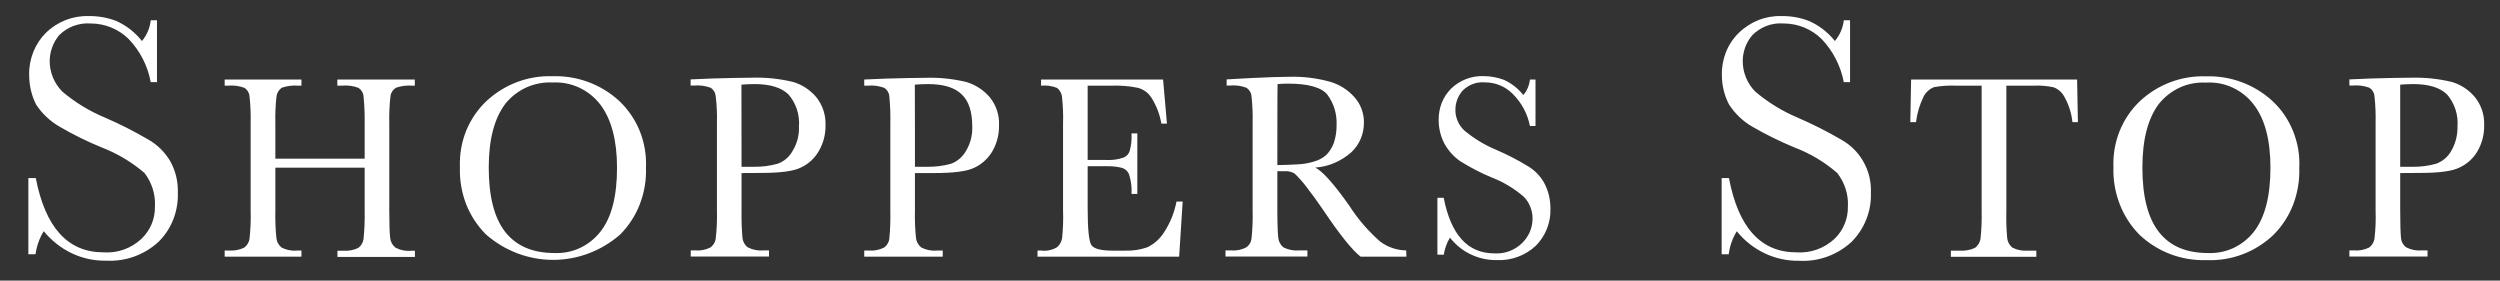
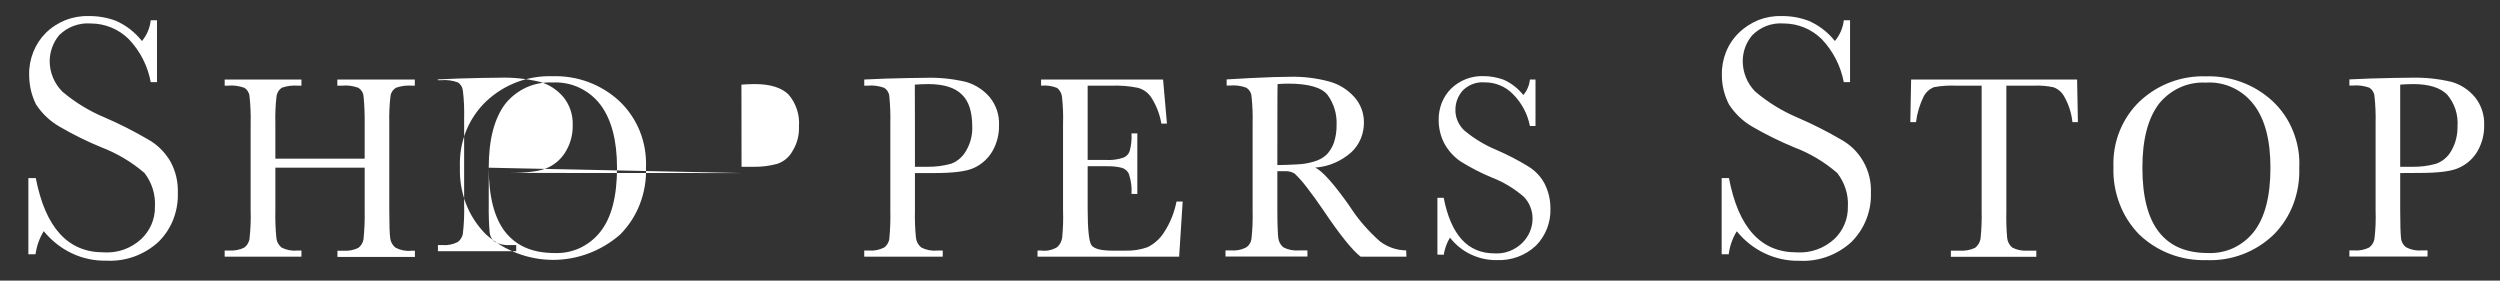
<svg xmlns="http://www.w3.org/2000/svg" version="1.1" id="Layer_1" x="0px" y="0px" viewBox="0 0 219.44 24.63" style="enable-background:new 0 0 219.44 24.63;" xml:space="preserve">
  <rect x="0" y="0" width="219.44" height="24.63" fill="#333333" stroke="none" />
  <style type="text/css">
	.st0{fill-rule:evenodd;clip-rule:evenodd;fill:#FFFFFF;}
</style>
-   <path class="st0" d="M32.01,14.72h-7.84v3.76c-0.02,0.81,0.01,1.61,0.09,2.41c0.02,0.16,0.06,0.32,0.14,0.46  c0.08,0.14,0.18,0.27,0.3,0.37c0.42,0.22,0.9,0.32,1.37,0.27h0.39v0.54h-6.74v-0.54h0.38c0.46,0.03,0.92-0.05,1.33-0.25  c0.12-0.09,0.23-0.2,0.31-0.34c0.08-0.13,0.14-0.28,0.16-0.43c0.09-0.83,0.13-1.66,0.1-2.49v-7.63c0.02-0.8-0.01-1.61-0.1-2.41  c-0.01-0.15-0.06-0.29-0.14-0.42c-0.08-0.13-0.18-0.23-0.3-0.31c-0.47-0.17-0.98-0.24-1.47-0.19h-0.27V6.98h6.74v0.54h-0.28  c-0.49-0.04-0.98,0.02-1.44,0.18c-0.12,0.08-0.22,0.18-0.3,0.3c-0.08,0.12-0.13,0.26-0.16,0.4c-0.1,0.81-0.13,1.63-0.11,2.45v3.08  h7.84v-3.08c0.01-0.8-0.02-1.61-0.1-2.41c-0.01-0.15-0.06-0.29-0.14-0.42c-0.08-0.13-0.18-0.23-0.31-0.31  C30.99,7.53,30.49,7.47,30,7.52h-0.39V6.98h6.8v0.54h-0.22c-0.49-0.04-0.97,0.02-1.43,0.18c-0.13,0.08-0.23,0.18-0.32,0.3  c-0.08,0.12-0.14,0.26-0.16,0.41c-0.1,0.81-0.13,1.63-0.11,2.45v7.63c0,1.23,0.03,2.03,0.08,2.41c0.02,0.17,0.07,0.33,0.15,0.47  s0.19,0.27,0.32,0.37c0.42,0.22,0.9,0.32,1.37,0.27h0.33v0.54h-6.8v-0.54h0.51c0.45,0.03,0.91-0.05,1.32-0.25  c0.25-0.18,0.41-0.46,0.46-0.77c0.08-0.83,0.12-1.66,0.1-2.49L32.01,14.72L32.01,14.72z M40.37,14.66  c-0.04-1.08,0.14-2.16,0.54-3.16c0.4-0.99,1.01-1.89,1.78-2.62c1.57-1.47,3.65-2.26,5.8-2.19c2.16-0.07,4.26,0.7,5.85,2.16  c0.79,0.74,1.41,1.65,1.82,2.66c0.41,1.02,0.59,2.12,0.54,3.21c0.04,1.08-0.14,2.16-0.53,3.18c-0.38,1-0.97,1.91-1.73,2.68  c-1.63,1.43-3.72,2.23-5.89,2.23s-4.26-0.8-5.89-2.23c-0.77-0.77-1.37-1.69-1.76-2.7C40.51,16.85,40.33,15.75,40.37,14.66z   M42.9,14.72c0,2.51,0.48,4.4,1.44,5.63c0.99,1.25,2.41,1.86,4.35,1.86c0.76,0.03,1.52-0.12,2.21-0.44c0.7-0.33,1.31-0.81,1.79-1.42  c0.99-1.24,1.47-3.13,1.47-5.62c0-2.4-0.49-4.25-1.45-5.53c-0.49-0.65-1.13-1.16-1.87-1.51c-0.73-0.34-1.53-0.49-2.33-0.45  c-0.79-0.04-1.58,0.11-2.3,0.43C45.49,8,44.84,8.5,44.34,9.13C43.38,10.42,42.9,12.26,42.9,14.72z M65.09,15.19v3.28  c-0.01,0.81,0.01,1.61,0.08,2.41c0.02,0.17,0.07,0.33,0.15,0.47s0.19,0.27,0.32,0.36c0.42,0.22,0.9,0.31,1.37,0.27h0.49v0.54h-6.87  v-0.54h0.39c0.46,0.04,0.91-0.05,1.32-0.25c0.13-0.08,0.24-0.2,0.32-0.33s0.14-0.28,0.16-0.44c0.1-0.83,0.13-1.66,0.11-2.49v-7.63  c0.02-0.8-0.01-1.61-0.11-2.41c-0.02-0.15-0.06-0.29-0.14-0.42c-0.08-0.13-0.18-0.23-0.3-0.31c-0.48-0.17-0.99-0.24-1.49-0.19h-0.27  V6.97l1.88-0.08c1.51-0.04,2.67-0.07,3.51-0.07c1.21-0.04,2.41,0.09,3.59,0.37c0.8,0.23,1.51,0.7,2.06,1.35  c0.54,0.68,0.83,1.54,0.8,2.42c0.02,0.79-0.17,1.56-0.56,2.25c-0.36,0.65-0.91,1.17-1.57,1.48c-0.68,0.35-1.87,0.49-3.59,0.49  L65.09,15.19L65.09,15.19z M65.09,14.64h1.09c0.7,0.01,1.4-0.08,2.08-0.27c0.57-0.2,1.04-0.61,1.32-1.14  c0.39-0.63,0.58-1.37,0.55-2.12c0.04-0.51-0.02-1.02-0.18-1.51c-0.16-0.48-0.41-0.93-0.74-1.31c-0.62-0.6-1.6-0.91-2.96-0.91  c-0.52,0-0.89,0.03-1.17,0.05C65.08,7.43,65.09,14.64,65.09,14.64z M80.31,15.19v3.28c-0.02,0.81,0.01,1.61,0.09,2.41  c0.02,0.17,0.07,0.32,0.15,0.47c0.08,0.14,0.19,0.27,0.31,0.37c0.43,0.22,0.9,0.32,1.38,0.27h0.51v0.54h-6.89v-0.54h0.41  c0.45,0.04,0.9-0.05,1.31-0.25c0.13-0.08,0.24-0.2,0.32-0.33s0.14-0.28,0.16-0.44c0.08-0.83,0.11-1.66,0.09-2.49v-7.63  c0.02-0.8-0.01-1.61-0.09-2.41C78.05,8.29,78,8.15,77.92,8.02c-0.08-0.13-0.18-0.23-0.3-0.31c-0.47-0.17-0.97-0.24-1.47-0.19h-0.29  V6.98l1.88-0.08c1.52-0.04,2.69-0.07,3.52-0.07c1.2-0.04,2.4,0.09,3.57,0.37c0.8,0.24,1.52,0.71,2.06,1.35  c0.55,0.69,0.84,1.55,0.8,2.42c0.02,0.79-0.17,1.56-0.55,2.25c-0.36,0.64-0.91,1.16-1.57,1.48c-0.68,0.35-1.88,0.49-3.61,0.49  L80.31,15.19L80.31,15.19z M80.31,14.64h1.08c0.71,0.01,1.42-0.08,2.1-0.27c0.56-0.21,1.02-0.62,1.31-1.14  c0.38-0.64,0.57-1.37,0.54-2.12c0-1.29-0.3-2.24-0.92-2.82c-0.6-0.6-1.59-0.91-2.95-0.91c-0.5,0-0.88,0.03-1.17,0.05  C80.31,7.43,80.31,14.64,80.31,14.64z M103.27,17.69h0.54l-0.31,4.84H91.07v-0.54h0.31c0.49,0.07,1-0.04,1.42-0.3  c0.23-0.21,0.38-0.49,0.43-0.8c0.08-0.8,0.11-1.61,0.08-2.42v-7.62c0.03-0.78-0.01-1.57-0.09-2.34c-0.03-0.31-0.19-0.6-0.43-0.79  c-0.45-0.18-0.93-0.25-1.41-0.2V6.98h10.71l0.34,3.87h-0.49c-0.14-0.82-0.44-1.6-0.89-2.3c-0.28-0.43-0.71-0.73-1.21-0.85  c-0.75-0.15-1.52-0.21-2.29-0.18h-2.08v6.52h1.59c0.52,0.03,1.04-0.03,1.54-0.2c0.27-0.1,0.48-0.32,0.56-0.59  c0.14-0.5,0.19-1.02,0.16-1.54h0.51v5.31h-0.51c0.04-0.58-0.04-1.17-0.22-1.72c-0.05-0.14-0.14-0.26-0.25-0.36s-0.24-0.17-0.38-0.21  c-0.44-0.11-0.89-0.15-1.34-0.14h-1.66v3.67c0,1.84,0.11,2.92,0.33,3.26c0.24,0.32,0.84,0.48,1.86,0.48h1.12  c0.66,0.02,1.32-0.08,1.94-0.3c0.59-0.29,1.1-0.74,1.45-1.3C102.72,19.57,103.08,18.65,103.27,17.69L103.27,17.69z M123.45,22.53  h-4.02c-0.7-0.54-1.8-1.88-3.28-4.09c-0.47-0.69-0.96-1.37-1.47-2.03c-0.32-0.42-0.67-0.82-1.05-1.18c-0.27-0.16-0.59-0.23-0.9-0.2  h-0.61v3.44c0,1.23,0.04,2.03,0.08,2.41c0.04,0.33,0.2,0.63,0.45,0.83c0.43,0.22,0.91,0.31,1.38,0.27h0.73v0.54h-7.19v-0.54h0.49  c0.45,0.04,0.9-0.05,1.3-0.25c0.13-0.08,0.25-0.19,0.33-0.33c0.09-0.13,0.14-0.29,0.16-0.44c0.09-0.83,0.12-1.66,0.1-2.49v-7.63  c0.02-0.8-0.01-1.61-0.1-2.41c-0.01-0.15-0.06-0.29-0.14-0.42c-0.08-0.13-0.18-0.23-0.31-0.31c-0.47-0.18-0.98-0.24-1.49-0.19h-0.24  V6.97l2.15-0.12c1.42-0.07,2.56-0.11,3.39-0.11c1.17-0.03,2.34,0.11,3.48,0.42c0.84,0.23,1.6,0.7,2.19,1.36  c0.55,0.61,0.85,1.41,0.84,2.24c0,0.49-0.09,0.97-0.28,1.42s-0.47,0.85-0.82,1.18c-0.89,0.79-2,1.27-3.17,1.35  c0.63,0.31,1.64,1.43,3.01,3.38c0.74,1.16,1.65,2.2,2.68,3.11c0.67,0.5,1.47,0.77,2.29,0.78L123.45,22.53L123.45,22.53z   M112.12,14.49c0.55-0.01,1.13-0.02,1.72-0.06c0.52-0.02,1.03-0.1,1.53-0.26c0.39-0.11,0.76-0.31,1.07-0.59  c0.28-0.3,0.5-0.65,0.64-1.04c0.17-0.51,0.25-1.05,0.24-1.59c0.04-0.94-0.24-1.87-0.8-2.63c-0.51-0.64-1.67-0.98-3.44-0.98  c-0.26,0-0.58,0.01-0.94,0.04C112.12,7.38,112.12,14.49,112.12,14.49z M126.17,22.35v-4.99h0.55c0.64,3.26,2.11,4.88,4.46,4.88  c0.45,0.03,0.9-0.04,1.32-0.2c0.42-0.16,0.81-0.41,1.13-0.73c0.27-0.27,0.49-0.59,0.65-0.95c0.15-0.36,0.24-0.75,0.24-1.14  c0.01-0.36-0.06-0.73-0.2-1.07c-0.13-0.34-0.33-0.64-0.59-0.9c-0.83-0.71-1.77-1.28-2.79-1.67c-0.94-0.39-1.85-0.86-2.72-1.4  c-0.6-0.4-1.09-0.95-1.44-1.58c-0.33-0.63-0.5-1.34-0.5-2.05c-0.01-0.51,0.08-1.02,0.26-1.5c0.19-0.48,0.47-0.91,0.82-1.26  c0.76-0.74,1.78-1.14,2.84-1.11c0.61,0,1.21,0.11,1.79,0.32c0.67,0.3,1.26,0.76,1.72,1.34c0.33-0.38,0.53-0.86,0.58-1.36h0.49v4.08  h-0.49c-0.21-1.07-0.73-2.04-1.5-2.81c-0.65-0.66-1.54-1.03-2.47-1.02c-0.36-0.03-0.72,0.02-1.06,0.15c-0.34,0.13-0.65,0.34-0.9,0.6  c-0.39,0.46-0.61,1.04-0.61,1.64c-0.01,0.35,0.06,0.69,0.2,1.01s0.34,0.6,0.59,0.83c0.84,0.7,1.78,1.27,2.79,1.69  c0.97,0.42,1.91,0.9,2.82,1.46c0.59,0.36,1.08,0.87,1.41,1.48c0.36,0.69,0.54,1.46,0.53,2.24c0.02,0.6-0.09,1.2-0.31,1.76  c-0.22,0.55-0.55,1.06-0.97,1.48c-0.93,0.87-2.17,1.32-3.44,1.26c-0.79,0.01-1.56-0.16-2.27-0.5c-0.72-0.34-1.34-0.85-1.83-1.47  c-0.28,0.46-0.46,0.98-0.55,1.51C126.72,22.35,126.17,22.35,126.17,22.35z M168.18,10.72h-0.5l0.07-3.74h14.57l0.07,3.74h-0.48  c-0.08-0.78-0.32-1.53-0.7-2.21c-0.2-0.39-0.54-0.7-0.96-0.85c-0.57-0.12-1.16-0.17-1.74-0.14h-2.4v10.96  c-0.02,0.8,0,1.59,0.07,2.39c0.03,0.34,0.19,0.64,0.45,0.86c0.43,0.22,0.9,0.31,1.37,0.27h0.74v0.54h-7.5V22h0.8  c0.46,0.03,0.92-0.05,1.33-0.25c0.24-0.19,0.41-0.46,0.47-0.77c0.09-0.83,0.12-1.66,0.1-2.49V7.52h-2.22  c-0.66-0.03-1.31,0.01-1.96,0.13c-0.41,0.16-0.74,0.47-0.93,0.86C168.5,9.2,168.27,9.95,168.18,10.72L168.18,10.72z M185.51,14.66  c-0.04-1.08,0.14-2.15,0.54-3.15c0.4-0.99,1-1.89,1.77-2.62c1.57-1.47,3.65-2.26,5.8-2.19c2.15-0.07,4.25,0.7,5.84,2.16  c0.8,0.74,1.42,1.65,1.82,2.66c0.41,1.02,0.6,2.12,0.54,3.22c0.04,1.08-0.14,2.16-0.52,3.18c-0.38,1-0.97,1.92-1.73,2.68  c-1.58,1.52-3.72,2.33-5.91,2.23c-2.18,0.07-4.29-0.73-5.87-2.23c-0.76-0.77-1.36-1.7-1.74-2.71  C185.65,16.84,185.47,15.75,185.51,14.66z M188.05,14.72c0,2.51,0.48,4.4,1.44,5.63c0.97,1.25,2.4,1.86,4.33,1.86  c0.76,0.03,1.53-0.12,2.22-0.44c0.7-0.33,1.32-0.82,1.79-1.42c0.97-1.24,1.46-3.12,1.46-5.62c0-2.4-0.47-4.25-1.45-5.53  c-0.49-0.65-1.13-1.17-1.87-1.51c-0.73-0.34-1.53-0.49-2.33-0.44c-0.79-0.04-1.58,0.1-2.3,0.43c-0.72,0.33-1.36,0.83-1.86,1.46  C188.53,10.42,188.05,12.26,188.05,14.72L188.05,14.72z M210.68,15.19v3.28c0,1.23,0.03,2.03,0.07,2.41  c0.01,0.17,0.06,0.33,0.14,0.47s0.19,0.27,0.32,0.36c0.42,0.22,0.9,0.31,1.37,0.27h0.5v0.54h-6.86v-0.54h0.4  c0.46,0.04,0.91-0.05,1.33-0.25c0.25-0.18,0.42-0.46,0.47-0.77c0.1-0.83,0.13-1.66,0.1-2.49v-7.63c0.02-0.8-0.01-1.61-0.1-2.41  c-0.01-0.15-0.06-0.29-0.14-0.42c-0.08-0.13-0.18-0.23-0.3-0.31c-0.47-0.17-0.98-0.24-1.48-0.19h-0.28V6.97l1.88-0.08  c1.51-0.04,2.67-0.07,3.53-0.07c1.2-0.03,2.4,0.09,3.57,0.37c0.8,0.23,1.51,0.7,2.05,1.35c0.55,0.69,0.83,1.55,0.8,2.42  c0.02,0.79-0.17,1.56-0.55,2.25c-0.36,0.65-0.91,1.16-1.58,1.48c-0.67,0.35-1.87,0.49-3.59,0.49L210.68,15.19L210.68,15.19z   M210.68,14.64h1.09c0.7,0.01,1.4-0.08,2.07-0.27c0.57-0.21,1.04-0.61,1.33-1.14c0.37-0.64,0.55-1.37,0.54-2.12  c0.04-0.51-0.02-1.02-0.18-1.51c-0.16-0.48-0.41-0.93-0.74-1.31c-0.61-0.6-1.6-0.91-2.96-0.91c-0.5,0-0.88,0.03-1.15,0.05V14.64  L210.68,14.64z M2.49,22.32v-6.69h0.65c0.85,4.36,2.82,6.52,5.95,6.52c0.6,0.04,1.2-0.04,1.77-0.24c0.57-0.2,1.09-0.52,1.54-0.93  c0.38-0.36,0.69-0.8,0.9-1.29c0.21-0.49,0.31-1.02,0.3-1.56c0.06-1.06-0.27-2.11-0.92-2.95c-1.12-0.96-2.4-1.72-3.78-2.25  c-1.25-0.51-2.46-1.11-3.63-1.79c-0.85-0.48-1.58-1.16-2.11-1.98c-0.4-0.8-0.6-1.69-0.6-2.59c-0.02-0.68,0.11-1.36,0.36-2  c0.25-0.63,0.62-1.2,1.1-1.68c0.5-0.49,1.09-0.87,1.74-1.13C6.4,1.51,7.09,1.39,7.78,1.41c0.82-0.01,1.64,0.13,2.4,0.42  c0.89,0.39,1.67,1,2.28,1.77c0.43-0.51,0.7-1.15,0.77-1.82h0.55v5.43h-0.55c-0.26-1.42-0.93-2.73-1.93-3.78  c-0.89-0.88-2.09-1.37-3.34-1.37C7.45,2.02,6.95,2.1,6.47,2.27C5.99,2.45,5.55,2.73,5.19,3.09C4.66,3.73,4.37,4.53,4.36,5.36  c0,0.5,0.1,0.99,0.29,1.45s0.47,0.87,0.81,1.22c1.13,0.96,2.4,1.73,3.75,2.29c1.3,0.56,2.56,1.2,3.79,1.92  c0.81,0.45,1.48,1.12,1.95,1.92c0.46,0.83,0.69,1.78,0.66,2.75c0.03,0.8-0.11,1.6-0.4,2.35c-0.29,0.74-0.73,1.41-1.3,1.97  c-1.25,1.15-2.9,1.74-4.59,1.65c-1.04,0.02-2.08-0.2-3.02-0.65c-0.95-0.45-1.79-1.12-2.46-1.94c-0.38,0.62-0.62,1.3-0.72,2.02  C3.14,22.32,2.49,22.32,2.49,22.32z M151.12,22.32v-6.69h0.64c0.83,4.36,2.8,6.52,5.93,6.52c0.6,0.04,1.21-0.04,1.77-0.24  c0.57-0.2,1.1-0.52,1.55-0.93c0.38-0.36,0.69-0.8,0.89-1.29c0.21-0.49,0.31-1.02,0.3-1.56c0.06-1.06-0.28-2.11-0.94-2.95  c-1.12-0.97-2.4-1.73-3.78-2.25c-1.25-0.52-2.46-1.11-3.63-1.79c-0.85-0.48-1.56-1.16-2.09-1.98c-0.41-0.8-0.63-1.69-0.62-2.59  c-0.02-0.68,0.11-1.37,0.36-2s0.63-1.2,1.12-1.68c0.5-0.49,1.09-0.87,1.73-1.13c0.64-0.25,1.33-0.37,2.02-0.35  c0.82-0.01,1.63,0.13,2.39,0.42c0.9,0.39,1.69,1,2.3,1.77c0.43-0.52,0.71-1.15,0.78-1.82h0.55v5.43h-0.55  c-0.27-1.42-0.94-2.73-1.94-3.78c-0.89-0.88-2.09-1.37-3.34-1.37c-0.5-0.04-1.01,0.03-1.49,0.21c-0.47,0.18-0.91,0.46-1.27,0.83  c-0.54,0.64-0.83,1.44-0.83,2.27c0,0.5,0.1,0.99,0.29,1.45c0.19,0.46,0.46,0.87,0.81,1.22c1.12,0.95,2.38,1.72,3.73,2.29  c1.3,0.56,2.57,1.2,3.8,1.92c0.82,0.45,1.49,1.11,1.95,1.92c0.48,0.83,0.71,1.79,0.67,2.75c0.03,0.8-0.11,1.6-0.41,2.35  c-0.29,0.74-0.74,1.41-1.3,1.97c-1.24,1.14-2.89,1.74-4.57,1.65c-1.05,0.02-2.08-0.2-3.03-0.65c-0.96-0.45-1.8-1.12-2.46-1.94  c-0.38,0.61-0.62,1.3-0.71,2.02L151.12,22.32L151.12,22.32z" />
+   <path class="st0" d="M32.01,14.72h-7.84v3.76c-0.02,0.81,0.01,1.61,0.09,2.41c0.02,0.16,0.06,0.32,0.14,0.46  c0.08,0.14,0.18,0.27,0.3,0.37c0.42,0.22,0.9,0.32,1.37,0.27h0.39v0.54h-6.74v-0.54h0.38c0.46,0.03,0.92-0.05,1.33-0.25  c0.12-0.09,0.23-0.2,0.31-0.34c0.08-0.13,0.14-0.28,0.16-0.43c0.09-0.83,0.13-1.66,0.1-2.49v-7.63c0.02-0.8-0.01-1.61-0.1-2.41  c-0.01-0.15-0.06-0.29-0.14-0.42c-0.08-0.13-0.18-0.23-0.3-0.31c-0.47-0.17-0.98-0.24-1.47-0.19h-0.27V6.98h6.74v0.54h-0.28  c-0.49-0.04-0.98,0.02-1.44,0.18c-0.12,0.08-0.22,0.18-0.3,0.3c-0.08,0.12-0.13,0.26-0.16,0.4c-0.1,0.81-0.13,1.63-0.11,2.45v3.08  h7.84v-3.08c0.01-0.8-0.02-1.61-0.1-2.41c-0.01-0.15-0.06-0.29-0.14-0.42c-0.08-0.13-0.18-0.23-0.31-0.31  C30.99,7.53,30.49,7.47,30,7.52h-0.39V6.98h6.8v0.54h-0.22c-0.49-0.04-0.97,0.02-1.43,0.18c-0.13,0.08-0.23,0.18-0.32,0.3  c-0.08,0.12-0.14,0.26-0.16,0.41c-0.1,0.81-0.13,1.63-0.11,2.45v7.63c0,1.23,0.03,2.03,0.08,2.41c0.02,0.17,0.07,0.33,0.15,0.47  s0.19,0.27,0.32,0.37c0.42,0.22,0.9,0.32,1.37,0.27h0.33v0.54h-6.8v-0.54h0.51c0.45,0.03,0.91-0.05,1.32-0.25  c0.25-0.18,0.41-0.46,0.46-0.77c0.08-0.83,0.12-1.66,0.1-2.49L32.01,14.72L32.01,14.72z M40.37,14.66  c-0.04-1.08,0.14-2.16,0.54-3.16c0.4-0.99,1.01-1.89,1.78-2.62c1.57-1.47,3.65-2.26,5.8-2.19c2.16-0.07,4.26,0.7,5.85,2.16  c0.79,0.74,1.41,1.65,1.82,2.66c0.41,1.02,0.59,2.12,0.54,3.21c0.04,1.08-0.14,2.16-0.53,3.18c-0.38,1-0.97,1.91-1.73,2.68  c-1.63,1.43-3.72,2.23-5.89,2.23s-4.26-0.8-5.89-2.23c-0.77-0.77-1.37-1.69-1.76-2.7C40.51,16.85,40.33,15.75,40.37,14.66z   M42.9,14.72c0,2.51,0.48,4.4,1.44,5.63c0.99,1.25,2.41,1.86,4.35,1.86c0.76,0.03,1.52-0.12,2.21-0.44c0.7-0.33,1.31-0.81,1.79-1.42  c0.99-1.24,1.47-3.13,1.47-5.62c0-2.4-0.49-4.25-1.45-5.53c-0.49-0.65-1.13-1.16-1.87-1.51c-0.73-0.34-1.53-0.49-2.33-0.45  c-0.79-0.04-1.58,0.11-2.3,0.43C45.49,8,44.84,8.5,44.34,9.13C43.38,10.42,42.9,12.26,42.9,14.72z v3.28  c-0.01,0.81,0.01,1.61,0.08,2.41c0.02,0.17,0.07,0.33,0.15,0.47s0.19,0.27,0.32,0.36c0.42,0.22,0.9,0.31,1.37,0.27h0.49v0.54h-6.87  v-0.54h0.39c0.46,0.04,0.91-0.05,1.32-0.25c0.13-0.08,0.24-0.2,0.32-0.33s0.14-0.28,0.16-0.44c0.1-0.83,0.13-1.66,0.11-2.49v-7.63  c0.02-0.8-0.01-1.61-0.11-2.41c-0.02-0.15-0.06-0.29-0.14-0.42c-0.08-0.13-0.18-0.23-0.3-0.31c-0.48-0.17-0.99-0.24-1.49-0.19h-0.27  V6.97l1.88-0.08c1.51-0.04,2.67-0.07,3.51-0.07c1.21-0.04,2.41,0.09,3.59,0.37c0.8,0.23,1.51,0.7,2.06,1.35  c0.54,0.68,0.83,1.54,0.8,2.42c0.02,0.79-0.17,1.56-0.56,2.25c-0.36,0.65-0.91,1.17-1.57,1.48c-0.68,0.35-1.87,0.49-3.59,0.49  L65.09,15.19L65.09,15.19z M65.09,14.64h1.09c0.7,0.01,1.4-0.08,2.08-0.27c0.57-0.2,1.04-0.61,1.32-1.14  c0.39-0.63,0.58-1.37,0.55-2.12c0.04-0.51-0.02-1.02-0.18-1.51c-0.16-0.48-0.41-0.93-0.74-1.31c-0.62-0.6-1.6-0.91-2.96-0.91  c-0.52,0-0.89,0.03-1.17,0.05C65.08,7.43,65.09,14.64,65.09,14.64z M80.31,15.19v3.28c-0.02,0.81,0.01,1.61,0.09,2.41  c0.02,0.17,0.07,0.32,0.15,0.47c0.08,0.14,0.19,0.27,0.31,0.37c0.43,0.22,0.9,0.32,1.38,0.27h0.51v0.54h-6.89v-0.54h0.41  c0.45,0.04,0.9-0.05,1.31-0.25c0.13-0.08,0.24-0.2,0.32-0.33s0.14-0.28,0.16-0.44c0.08-0.83,0.11-1.66,0.09-2.49v-7.63  c0.02-0.8-0.01-1.61-0.09-2.41C78.05,8.29,78,8.15,77.92,8.02c-0.08-0.13-0.18-0.23-0.3-0.31c-0.47-0.17-0.97-0.24-1.47-0.19h-0.29  V6.98l1.88-0.08c1.52-0.04,2.69-0.07,3.52-0.07c1.2-0.04,2.4,0.09,3.57,0.37c0.8,0.24,1.52,0.71,2.06,1.35  c0.55,0.69,0.84,1.55,0.8,2.42c0.02,0.79-0.17,1.56-0.55,2.25c-0.36,0.64-0.91,1.16-1.57,1.48c-0.68,0.35-1.88,0.49-3.61,0.49  L80.31,15.19L80.31,15.19z M80.31,14.64h1.08c0.71,0.01,1.42-0.08,2.1-0.27c0.56-0.21,1.02-0.62,1.31-1.14  c0.38-0.64,0.57-1.37,0.54-2.12c0-1.29-0.3-2.24-0.92-2.82c-0.6-0.6-1.59-0.91-2.95-0.91c-0.5,0-0.88,0.03-1.17,0.05  C80.31,7.43,80.31,14.64,80.31,14.64z M103.27,17.69h0.54l-0.31,4.84H91.07v-0.54h0.31c0.49,0.07,1-0.04,1.42-0.3  c0.23-0.21,0.38-0.49,0.43-0.8c0.08-0.8,0.11-1.61,0.08-2.42v-7.62c0.03-0.78-0.01-1.57-0.09-2.34c-0.03-0.31-0.19-0.6-0.43-0.79  c-0.45-0.18-0.93-0.25-1.41-0.2V6.98h10.71l0.34,3.87h-0.49c-0.14-0.82-0.44-1.6-0.89-2.3c-0.28-0.43-0.71-0.73-1.21-0.85  c-0.75-0.15-1.52-0.21-2.29-0.18h-2.08v6.52h1.59c0.52,0.03,1.04-0.03,1.54-0.2c0.27-0.1,0.48-0.32,0.56-0.59  c0.14-0.5,0.19-1.02,0.16-1.54h0.51v5.31h-0.51c0.04-0.58-0.04-1.17-0.22-1.72c-0.05-0.14-0.14-0.26-0.25-0.36s-0.24-0.17-0.38-0.21  c-0.44-0.11-0.89-0.15-1.34-0.14h-1.66v3.67c0,1.84,0.11,2.92,0.33,3.26c0.24,0.32,0.84,0.48,1.86,0.48h1.12  c0.66,0.02,1.32-0.08,1.94-0.3c0.59-0.29,1.1-0.74,1.45-1.3C102.72,19.57,103.08,18.65,103.27,17.69L103.27,17.69z M123.45,22.53  h-4.02c-0.7-0.54-1.8-1.88-3.28-4.09c-0.47-0.69-0.96-1.37-1.47-2.03c-0.32-0.42-0.67-0.82-1.05-1.18c-0.27-0.16-0.59-0.23-0.9-0.2  h-0.61v3.44c0,1.23,0.04,2.03,0.08,2.41c0.04,0.33,0.2,0.63,0.45,0.83c0.43,0.22,0.91,0.31,1.38,0.27h0.73v0.54h-7.19v-0.54h0.49  c0.45,0.04,0.9-0.05,1.3-0.25c0.13-0.08,0.25-0.19,0.33-0.33c0.09-0.13,0.14-0.29,0.16-0.44c0.09-0.83,0.12-1.66,0.1-2.49v-7.63  c0.02-0.8-0.01-1.61-0.1-2.41c-0.01-0.15-0.06-0.29-0.14-0.42c-0.08-0.13-0.18-0.23-0.31-0.31c-0.47-0.18-0.98-0.24-1.49-0.19h-0.24  V6.97l2.15-0.12c1.42-0.07,2.56-0.11,3.39-0.11c1.17-0.03,2.34,0.11,3.48,0.42c0.84,0.23,1.6,0.7,2.19,1.36  c0.55,0.61,0.85,1.41,0.84,2.24c0,0.49-0.09,0.97-0.28,1.42s-0.47,0.85-0.82,1.18c-0.89,0.79-2,1.27-3.17,1.35  c0.63,0.31,1.64,1.43,3.01,3.38c0.74,1.16,1.65,2.2,2.68,3.11c0.67,0.5,1.47,0.77,2.29,0.78L123.45,22.53L123.45,22.53z   M112.12,14.49c0.55-0.01,1.13-0.02,1.72-0.06c0.52-0.02,1.03-0.1,1.53-0.26c0.39-0.11,0.76-0.31,1.07-0.59  c0.28-0.3,0.5-0.65,0.64-1.04c0.17-0.51,0.25-1.05,0.24-1.59c0.04-0.94-0.24-1.87-0.8-2.63c-0.51-0.64-1.67-0.98-3.44-0.98  c-0.26,0-0.58,0.01-0.94,0.04C112.12,7.38,112.12,14.49,112.12,14.49z M126.17,22.35v-4.99h0.55c0.64,3.26,2.11,4.88,4.46,4.88  c0.45,0.03,0.9-0.04,1.32-0.2c0.42-0.16,0.81-0.41,1.13-0.73c0.27-0.27,0.49-0.59,0.65-0.95c0.15-0.36,0.24-0.75,0.24-1.14  c0.01-0.36-0.06-0.73-0.2-1.07c-0.13-0.34-0.33-0.64-0.59-0.9c-0.83-0.71-1.77-1.28-2.79-1.67c-0.94-0.39-1.85-0.86-2.72-1.4  c-0.6-0.4-1.09-0.95-1.44-1.58c-0.33-0.63-0.5-1.34-0.5-2.05c-0.01-0.51,0.08-1.02,0.26-1.5c0.19-0.48,0.47-0.91,0.82-1.26  c0.76-0.74,1.78-1.14,2.84-1.11c0.61,0,1.21,0.11,1.79,0.32c0.67,0.3,1.26,0.76,1.72,1.34c0.33-0.38,0.53-0.86,0.58-1.36h0.49v4.08  h-0.49c-0.21-1.07-0.73-2.04-1.5-2.81c-0.65-0.66-1.54-1.03-2.47-1.02c-0.36-0.03-0.72,0.02-1.06,0.15c-0.34,0.13-0.65,0.34-0.9,0.6  c-0.39,0.46-0.61,1.04-0.61,1.64c-0.01,0.35,0.06,0.69,0.2,1.01s0.34,0.6,0.59,0.83c0.84,0.7,1.78,1.27,2.79,1.69  c0.97,0.42,1.91,0.9,2.82,1.46c0.59,0.36,1.08,0.87,1.41,1.48c0.36,0.69,0.54,1.46,0.53,2.24c0.02,0.6-0.09,1.2-0.31,1.76  c-0.22,0.55-0.55,1.06-0.97,1.48c-0.93,0.87-2.17,1.32-3.44,1.26c-0.79,0.01-1.56-0.16-2.27-0.5c-0.72-0.34-1.34-0.85-1.83-1.47  c-0.28,0.46-0.46,0.98-0.55,1.51C126.72,22.35,126.17,22.35,126.17,22.35z M168.18,10.72h-0.5l0.07-3.74h14.57l0.07,3.74h-0.48  c-0.08-0.78-0.32-1.53-0.7-2.21c-0.2-0.39-0.54-0.7-0.96-0.85c-0.57-0.12-1.16-0.17-1.74-0.14h-2.4v10.96  c-0.02,0.8,0,1.59,0.07,2.39c0.03,0.34,0.19,0.64,0.45,0.86c0.43,0.22,0.9,0.31,1.37,0.27h0.74v0.54h-7.5V22h0.8  c0.46,0.03,0.92-0.05,1.33-0.25c0.24-0.19,0.41-0.46,0.47-0.77c0.09-0.83,0.12-1.66,0.1-2.49V7.52h-2.22  c-0.66-0.03-1.31,0.01-1.96,0.13c-0.41,0.16-0.74,0.47-0.93,0.86C168.5,9.2,168.27,9.95,168.18,10.72L168.18,10.72z M185.51,14.66  c-0.04-1.08,0.14-2.15,0.54-3.15c0.4-0.99,1-1.89,1.77-2.62c1.57-1.47,3.65-2.26,5.8-2.19c2.15-0.07,4.25,0.7,5.84,2.16  c0.8,0.74,1.42,1.65,1.82,2.66c0.41,1.02,0.6,2.12,0.54,3.22c0.04,1.08-0.14,2.16-0.52,3.18c-0.38,1-0.97,1.92-1.73,2.68  c-1.58,1.52-3.72,2.33-5.91,2.23c-2.18,0.07-4.29-0.73-5.87-2.23c-0.76-0.77-1.36-1.7-1.74-2.71  C185.65,16.84,185.47,15.75,185.51,14.66z M188.05,14.72c0,2.51,0.48,4.4,1.44,5.63c0.97,1.25,2.4,1.86,4.33,1.86  c0.76,0.03,1.53-0.12,2.22-0.44c0.7-0.33,1.32-0.82,1.79-1.42c0.97-1.24,1.46-3.12,1.46-5.62c0-2.4-0.47-4.25-1.45-5.53  c-0.49-0.65-1.13-1.17-1.87-1.51c-0.73-0.34-1.53-0.49-2.33-0.44c-0.79-0.04-1.58,0.1-2.3,0.43c-0.72,0.33-1.36,0.83-1.86,1.46  C188.53,10.42,188.05,12.26,188.05,14.72L188.05,14.72z M210.68,15.19v3.28c0,1.23,0.03,2.03,0.07,2.41  c0.01,0.17,0.06,0.33,0.14,0.47s0.19,0.27,0.32,0.36c0.42,0.22,0.9,0.31,1.37,0.27h0.5v0.54h-6.86v-0.54h0.4  c0.46,0.04,0.91-0.05,1.33-0.25c0.25-0.18,0.42-0.46,0.47-0.77c0.1-0.83,0.13-1.66,0.1-2.49v-7.63c0.02-0.8-0.01-1.61-0.1-2.41  c-0.01-0.15-0.06-0.29-0.14-0.42c-0.08-0.13-0.18-0.23-0.3-0.31c-0.47-0.17-0.98-0.24-1.48-0.19h-0.28V6.97l1.88-0.08  c1.51-0.04,2.67-0.07,3.53-0.07c1.2-0.03,2.4,0.09,3.57,0.37c0.8,0.23,1.51,0.7,2.05,1.35c0.55,0.69,0.83,1.55,0.8,2.42  c0.02,0.79-0.17,1.56-0.55,2.25c-0.36,0.65-0.91,1.16-1.58,1.48c-0.67,0.35-1.87,0.49-3.59,0.49L210.68,15.19L210.68,15.19z   M210.68,14.64h1.09c0.7,0.01,1.4-0.08,2.07-0.27c0.57-0.21,1.04-0.61,1.33-1.14c0.37-0.64,0.55-1.37,0.54-2.12  c0.04-0.51-0.02-1.02-0.18-1.51c-0.16-0.48-0.41-0.93-0.74-1.31c-0.61-0.6-1.6-0.91-2.96-0.91c-0.5,0-0.88,0.03-1.15,0.05V14.64  L210.68,14.64z M2.49,22.32v-6.69h0.65c0.85,4.36,2.82,6.52,5.95,6.52c0.6,0.04,1.2-0.04,1.77-0.24c0.57-0.2,1.09-0.52,1.54-0.93  c0.38-0.36,0.69-0.8,0.9-1.29c0.21-0.49,0.31-1.02,0.3-1.56c0.06-1.06-0.27-2.11-0.92-2.95c-1.12-0.96-2.4-1.72-3.78-2.25  c-1.25-0.51-2.46-1.11-3.63-1.79c-0.85-0.48-1.58-1.16-2.11-1.98c-0.4-0.8-0.6-1.69-0.6-2.59c-0.02-0.68,0.11-1.36,0.36-2  c0.25-0.63,0.62-1.2,1.1-1.68c0.5-0.49,1.09-0.87,1.74-1.13C6.4,1.51,7.09,1.39,7.78,1.41c0.82-0.01,1.64,0.13,2.4,0.42  c0.89,0.39,1.67,1,2.28,1.77c0.43-0.51,0.7-1.15,0.77-1.82h0.55v5.43h-0.55c-0.26-1.42-0.93-2.73-1.93-3.78  c-0.89-0.88-2.09-1.37-3.34-1.37C7.45,2.02,6.95,2.1,6.47,2.27C5.99,2.45,5.55,2.73,5.19,3.09C4.66,3.73,4.37,4.53,4.36,5.36  c0,0.5,0.1,0.99,0.29,1.45s0.47,0.87,0.81,1.22c1.13,0.96,2.4,1.73,3.75,2.29c1.3,0.56,2.56,1.2,3.79,1.92  c0.81,0.45,1.48,1.12,1.95,1.92c0.46,0.83,0.69,1.78,0.66,2.75c0.03,0.8-0.11,1.6-0.4,2.35c-0.29,0.74-0.73,1.41-1.3,1.97  c-1.25,1.15-2.9,1.74-4.59,1.65c-1.04,0.02-2.08-0.2-3.02-0.65c-0.95-0.45-1.79-1.12-2.46-1.94c-0.38,0.62-0.62,1.3-0.72,2.02  C3.14,22.32,2.49,22.32,2.49,22.32z M151.12,22.32v-6.69h0.64c0.83,4.36,2.8,6.52,5.93,6.52c0.6,0.04,1.21-0.04,1.77-0.24  c0.57-0.2,1.1-0.52,1.55-0.93c0.38-0.36,0.69-0.8,0.89-1.29c0.21-0.49,0.31-1.02,0.3-1.56c0.06-1.06-0.28-2.11-0.94-2.95  c-1.12-0.97-2.4-1.73-3.78-2.25c-1.25-0.52-2.46-1.11-3.63-1.79c-0.85-0.48-1.56-1.16-2.09-1.98c-0.41-0.8-0.63-1.69-0.62-2.59  c-0.02-0.68,0.11-1.37,0.36-2s0.63-1.2,1.12-1.68c0.5-0.49,1.09-0.87,1.73-1.13c0.64-0.25,1.33-0.37,2.02-0.35  c0.82-0.01,1.63,0.13,2.39,0.42c0.9,0.39,1.69,1,2.3,1.77c0.43-0.52,0.71-1.15,0.78-1.82h0.55v5.43h-0.55  c-0.27-1.42-0.94-2.73-1.94-3.78c-0.89-0.88-2.09-1.37-3.34-1.37c-0.5-0.04-1.01,0.03-1.49,0.21c-0.47,0.18-0.91,0.46-1.27,0.83  c-0.54,0.64-0.83,1.44-0.83,2.27c0,0.5,0.1,0.99,0.29,1.45c0.19,0.46,0.46,0.87,0.81,1.22c1.12,0.95,2.38,1.72,3.73,2.29  c1.3,0.56,2.57,1.2,3.8,1.92c0.82,0.45,1.49,1.11,1.95,1.92c0.48,0.83,0.71,1.79,0.67,2.75c0.03,0.8-0.11,1.6-0.41,2.35  c-0.29,0.74-0.74,1.41-1.3,1.97c-1.24,1.14-2.89,1.74-4.57,1.65c-1.05,0.02-2.08-0.2-3.03-0.65c-0.96-0.45-1.8-1.12-2.46-1.94  c-0.38,0.61-0.62,1.3-0.71,2.02L151.12,22.32L151.12,22.32z" />
</svg>